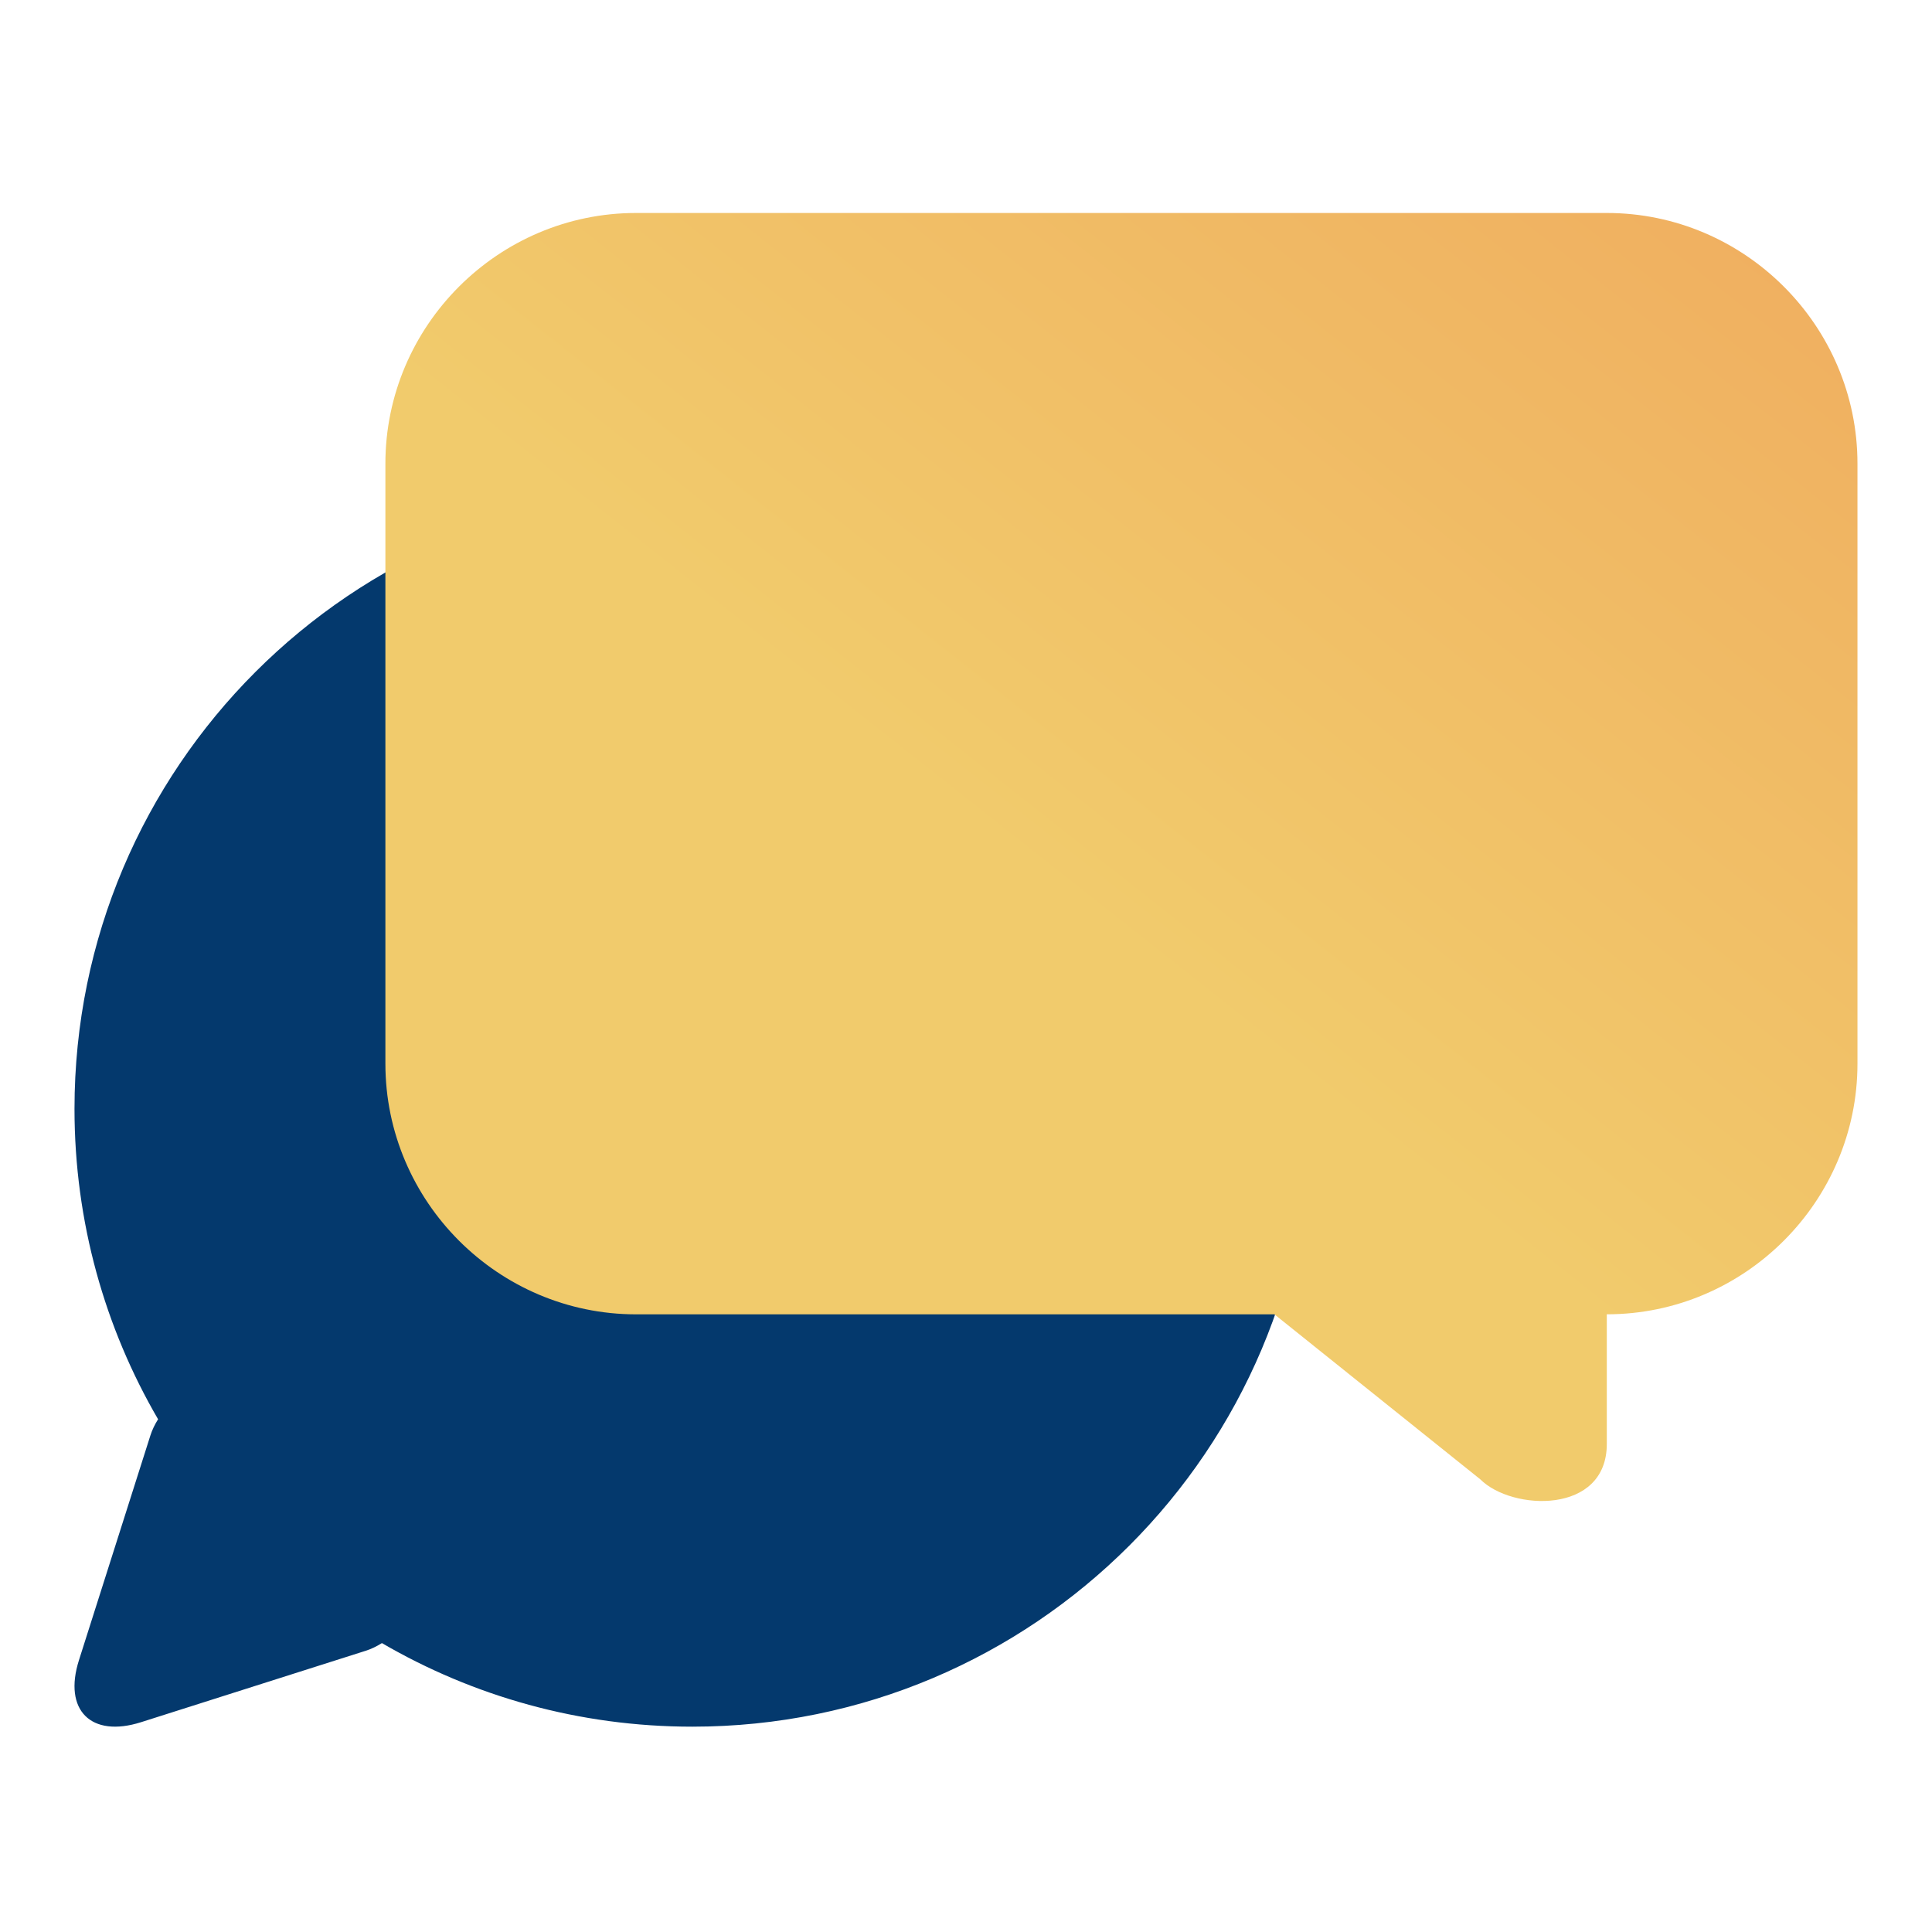
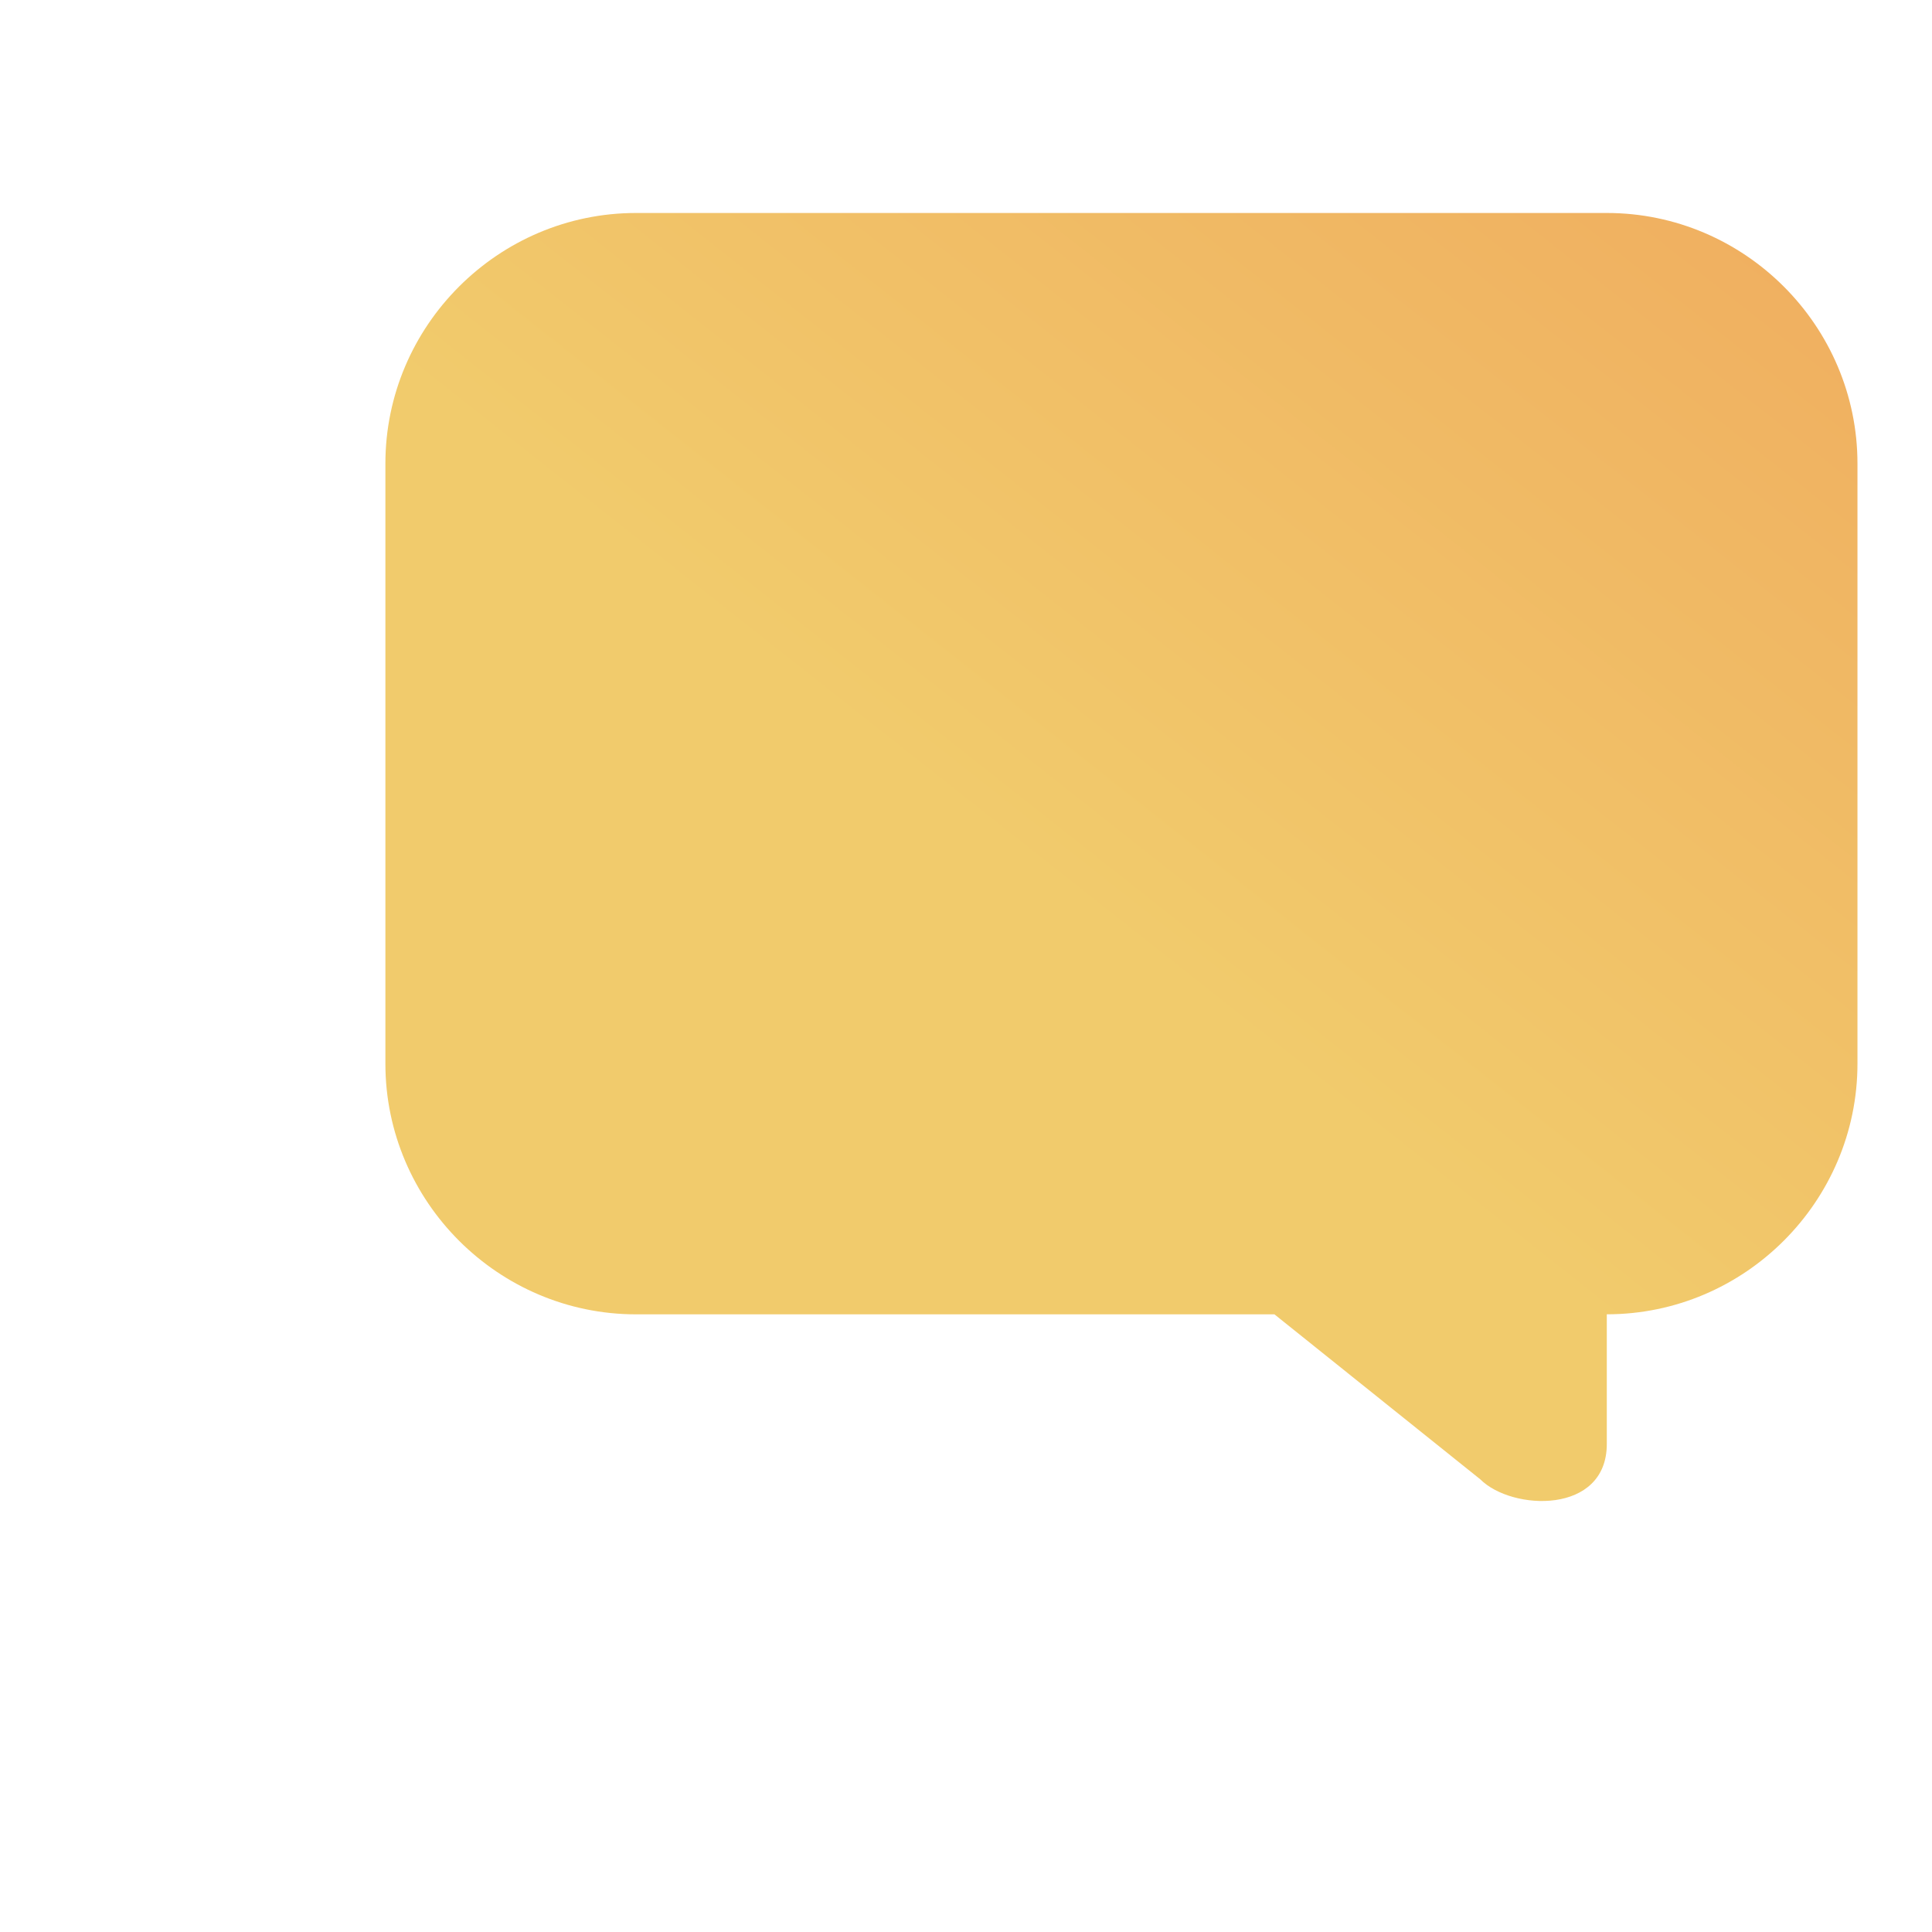
<svg xmlns="http://www.w3.org/2000/svg" id="Layer_1" viewBox="0 0 500 500">
  <defs>
    <style>.cls-1{fill:url(#linear-gradient);}.cls-2{fill:#04396d;}</style>
    <linearGradient id="linear-gradient" x1="434.58" y1="14.87" x2="-4.6" y2="570.91" gradientUnits="userSpaceOnUse">
      <stop offset="0" stop-color="#f0ad5f" />
      <stop offset=".38" stop-color="#f1cb6c" />
    </linearGradient>
  </defs>
-   <path class="cls-2" d="M179.18,231.92v-104.86c-88.31,0-159.9,71.59-159.9,159.9,0,29.29,7.88,56.73,21.63,80.34-.84,1.34-1.52,2.74-1.98,4.17l-18.49,58.16c-4.12,12.96,3.11,20.19,16.07,16.07l58.16-18.49c1.43-.45,2.83-1.14,4.17-1.98,23.61,13.75,51.05,21.63,80.34,21.63,88.31,0,159.9-71.59,159.9-159.9,0-.2-.03-.39-.03-.58h-105.42c-29.95,0-54.45-24.5-54.45-54.45Z" />
  <path class="cls-1" d="M329.81,340.14l53.3,42.72c8.17,8.17,32.73,9.17,32.73-9.17v-33.55c35.68,0,64.87-29.19,64.87-64.87V119.99c0-35.68-29.19-64.87-64.87-64.87h-251.23c-35.68,0-64.87,29.19-64.87,64.87v155.29c0,35.68,29.19,64.87,64.87,64.87h165.2Z" />
</svg>